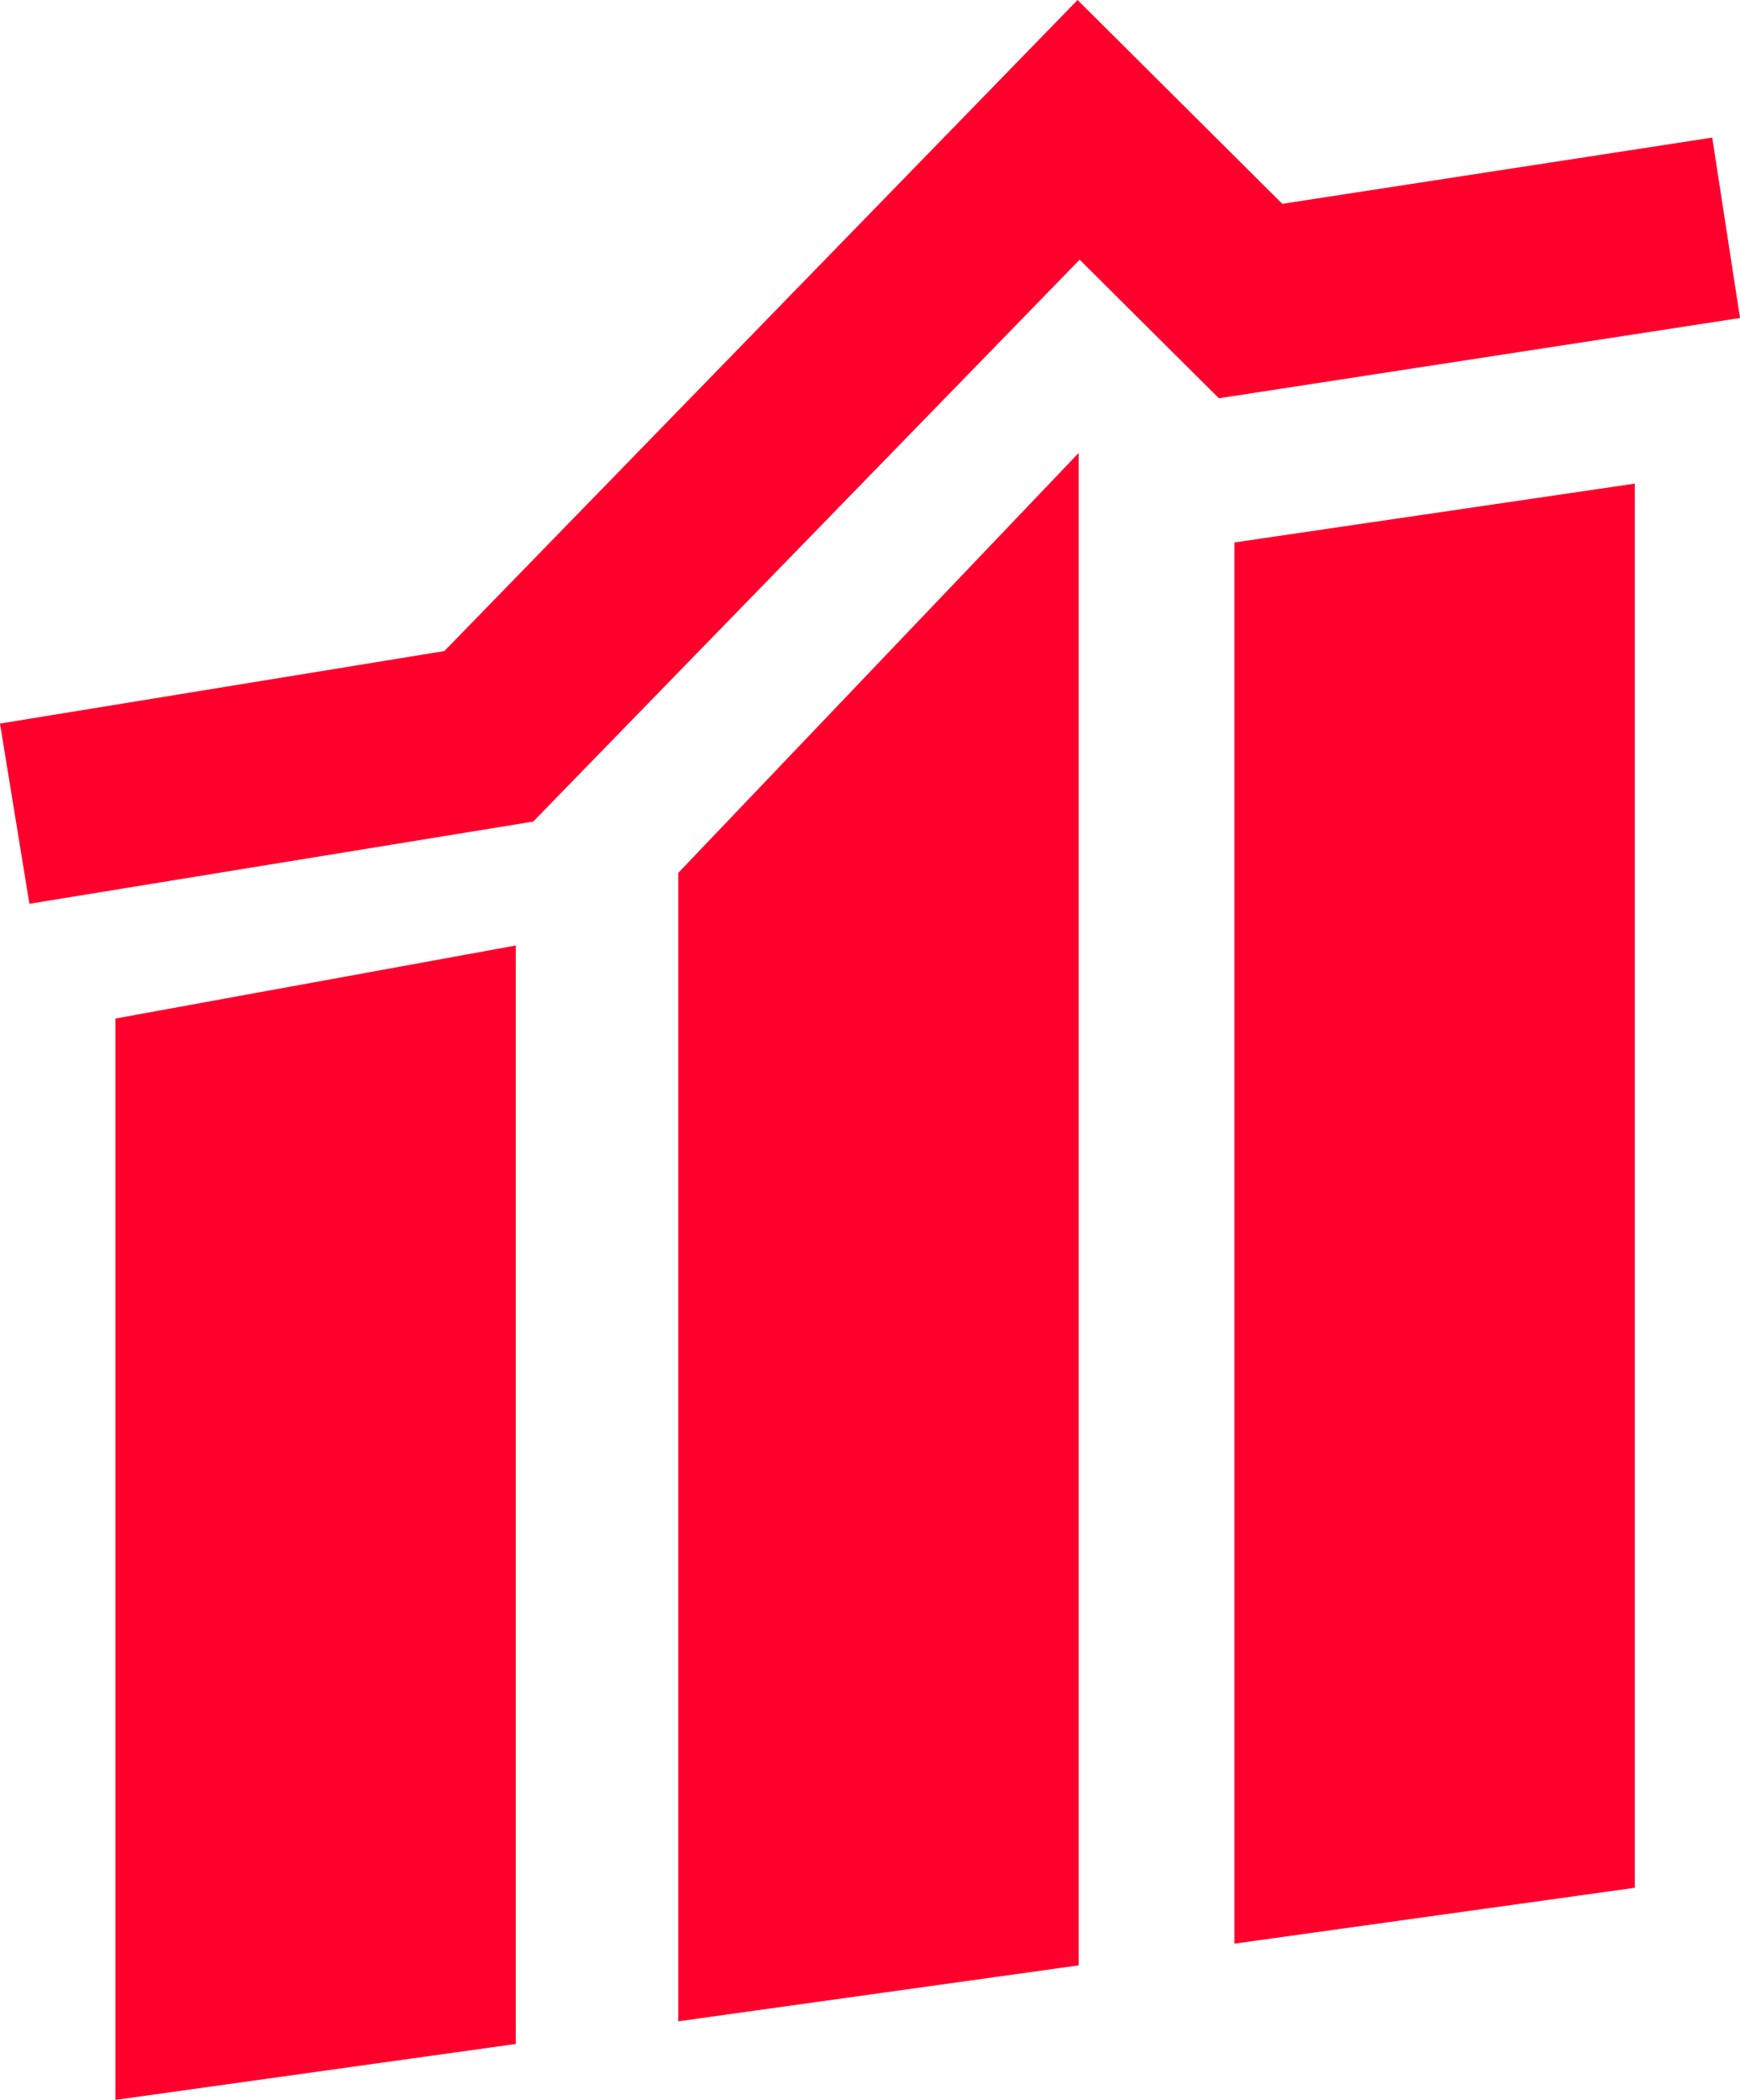
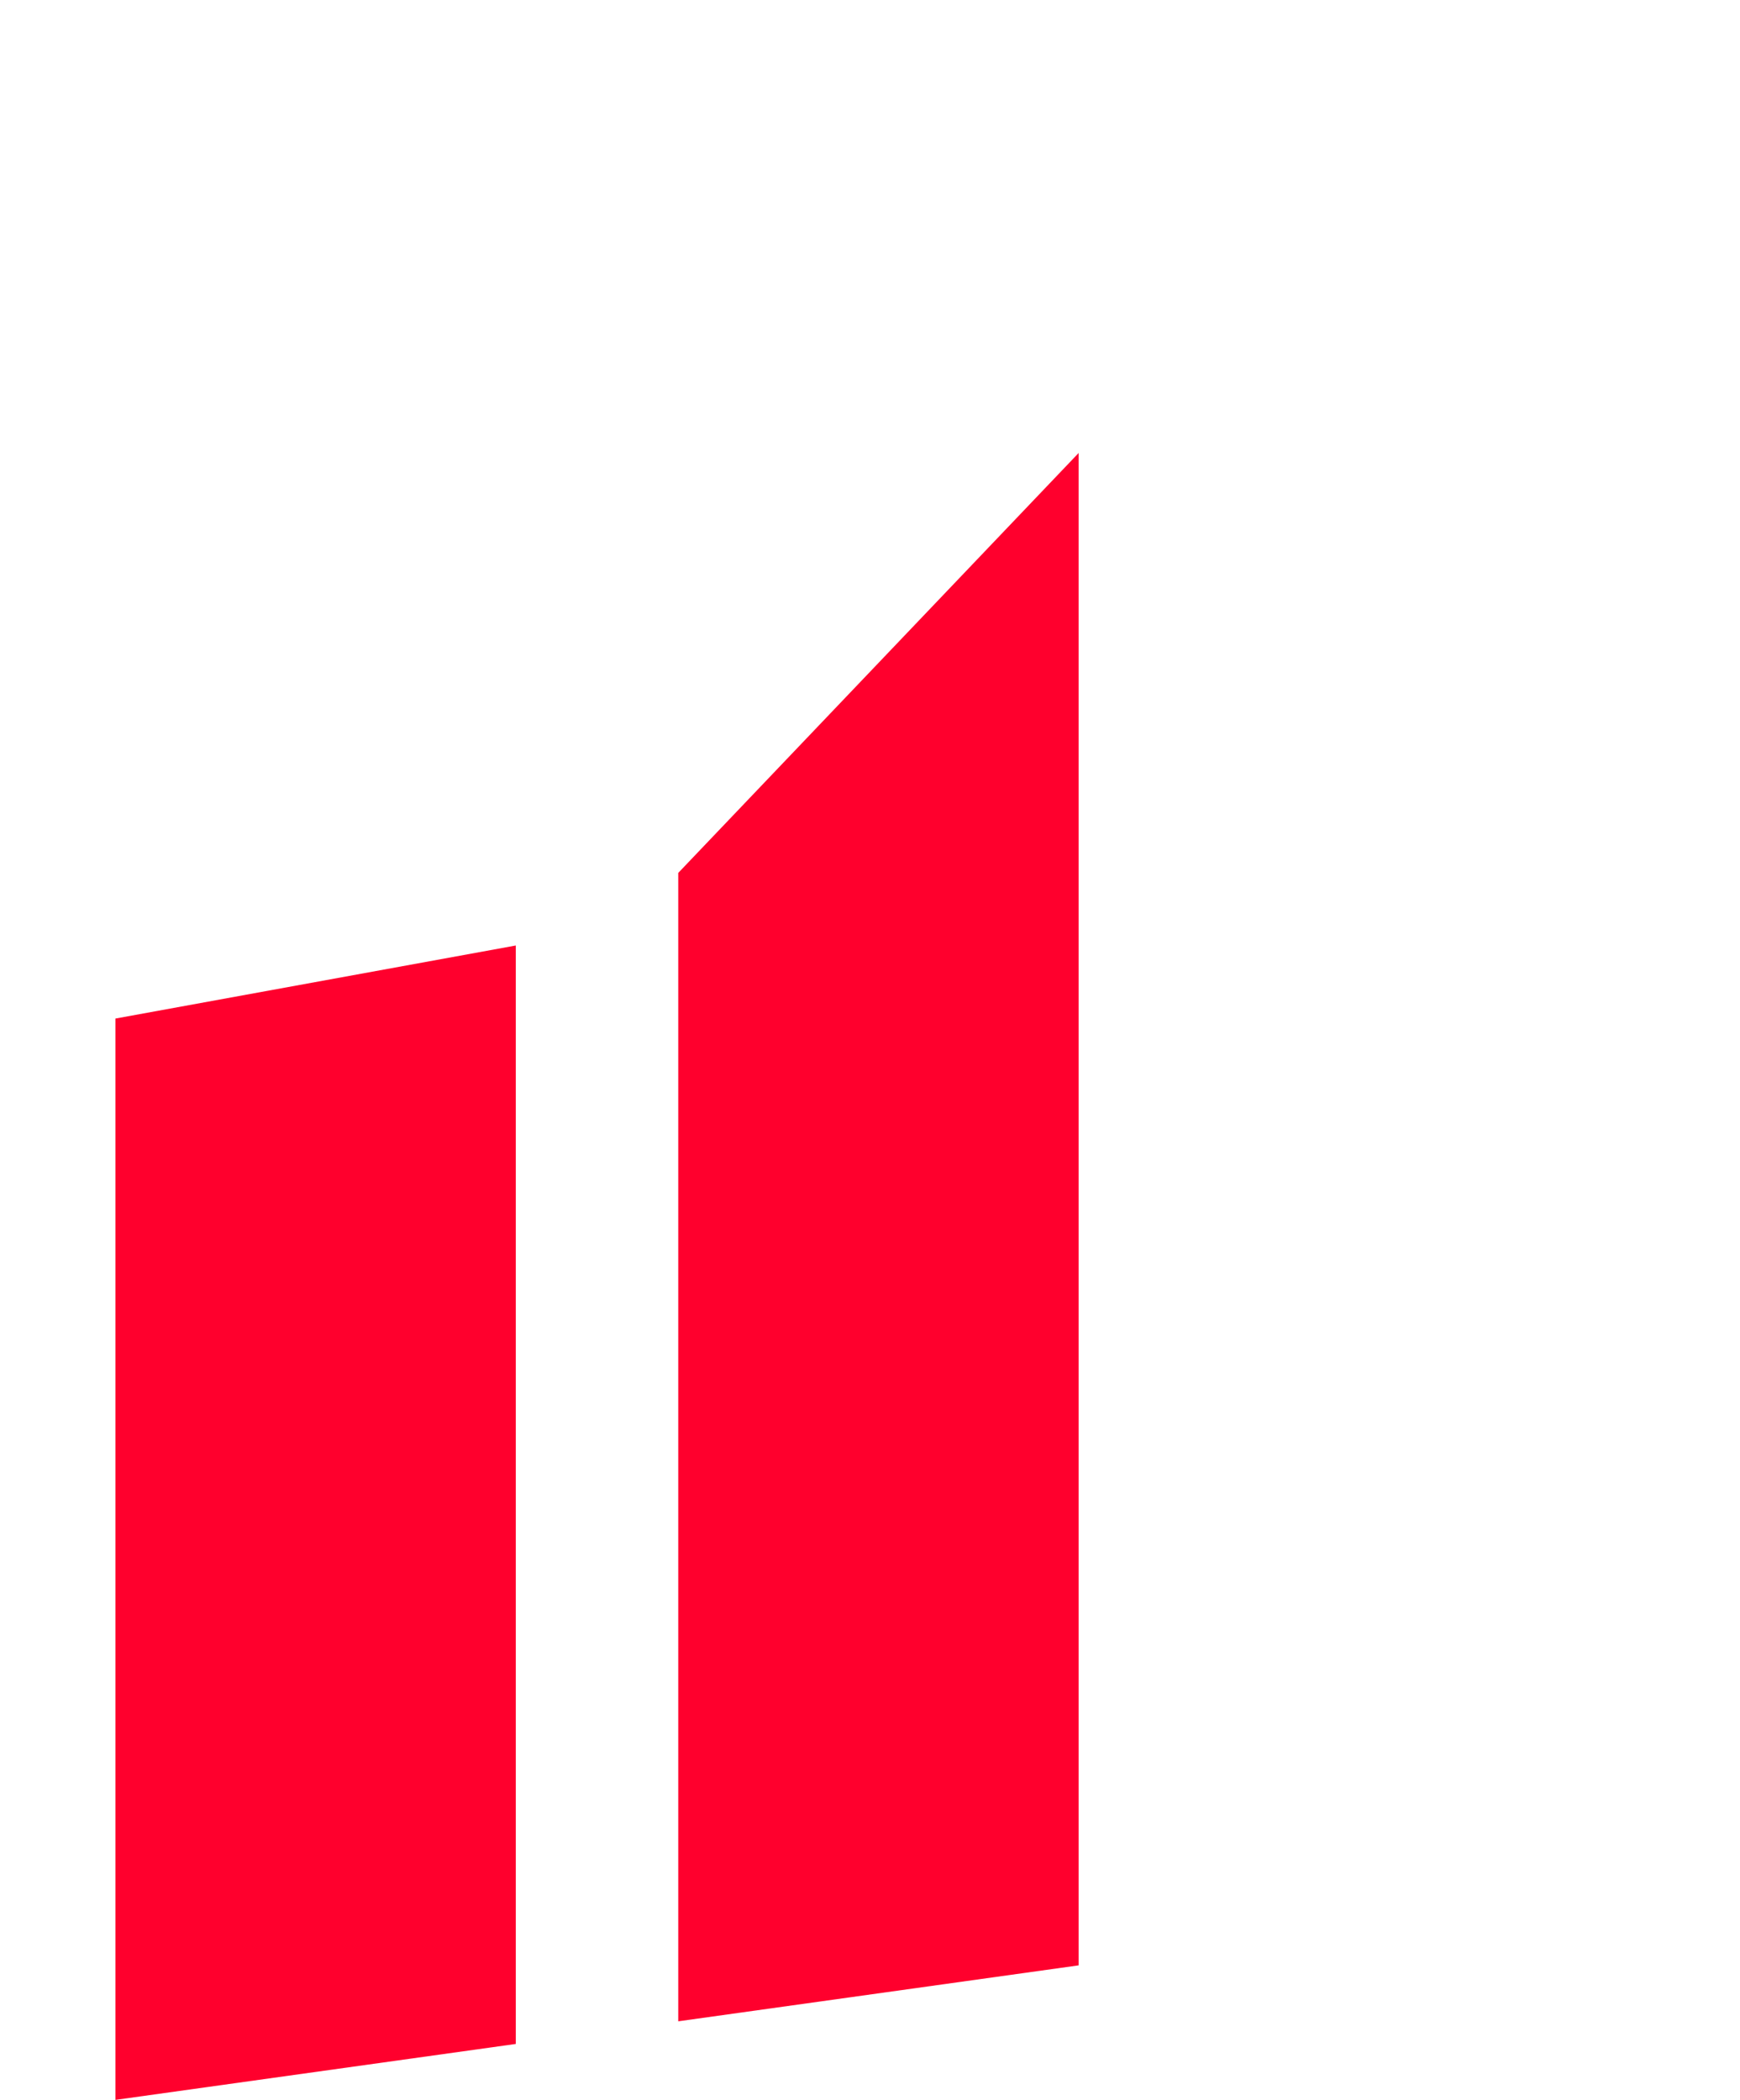
<svg xmlns="http://www.w3.org/2000/svg" version="1.1" id="Layer_1" x="0px" y="0px" viewBox="0 0 226.76 273.64" style="enable-background:new 0 0 226.76 273.64;" xml:space="preserve">
  <style type="text/css">
	.st0{fill:#FF002D;}
</style>
  <g>
-     <polygon class="st0" points="3.83,117.77 0,94.29 57.91,84.84 140.43,0 167.11,26.56 223.14,17.93 226.76,41.44 158.85,51.9    140.7,33.84 69.49,107.06  " />
    <g>
      <polygon class="st0" points="67.22,123.21 15.04,132.73 15.04,273.64 67.22,266.35   " />
      <polygon class="st0" points="140.57,59.03 88.39,113.75 88.39,263.4 140.57,256.11   " />
-       <polygon class="st0" points="213.05,63.02 160.87,70.69 160.87,253.28 213.05,246   " />
    </g>
  </g>
</svg>